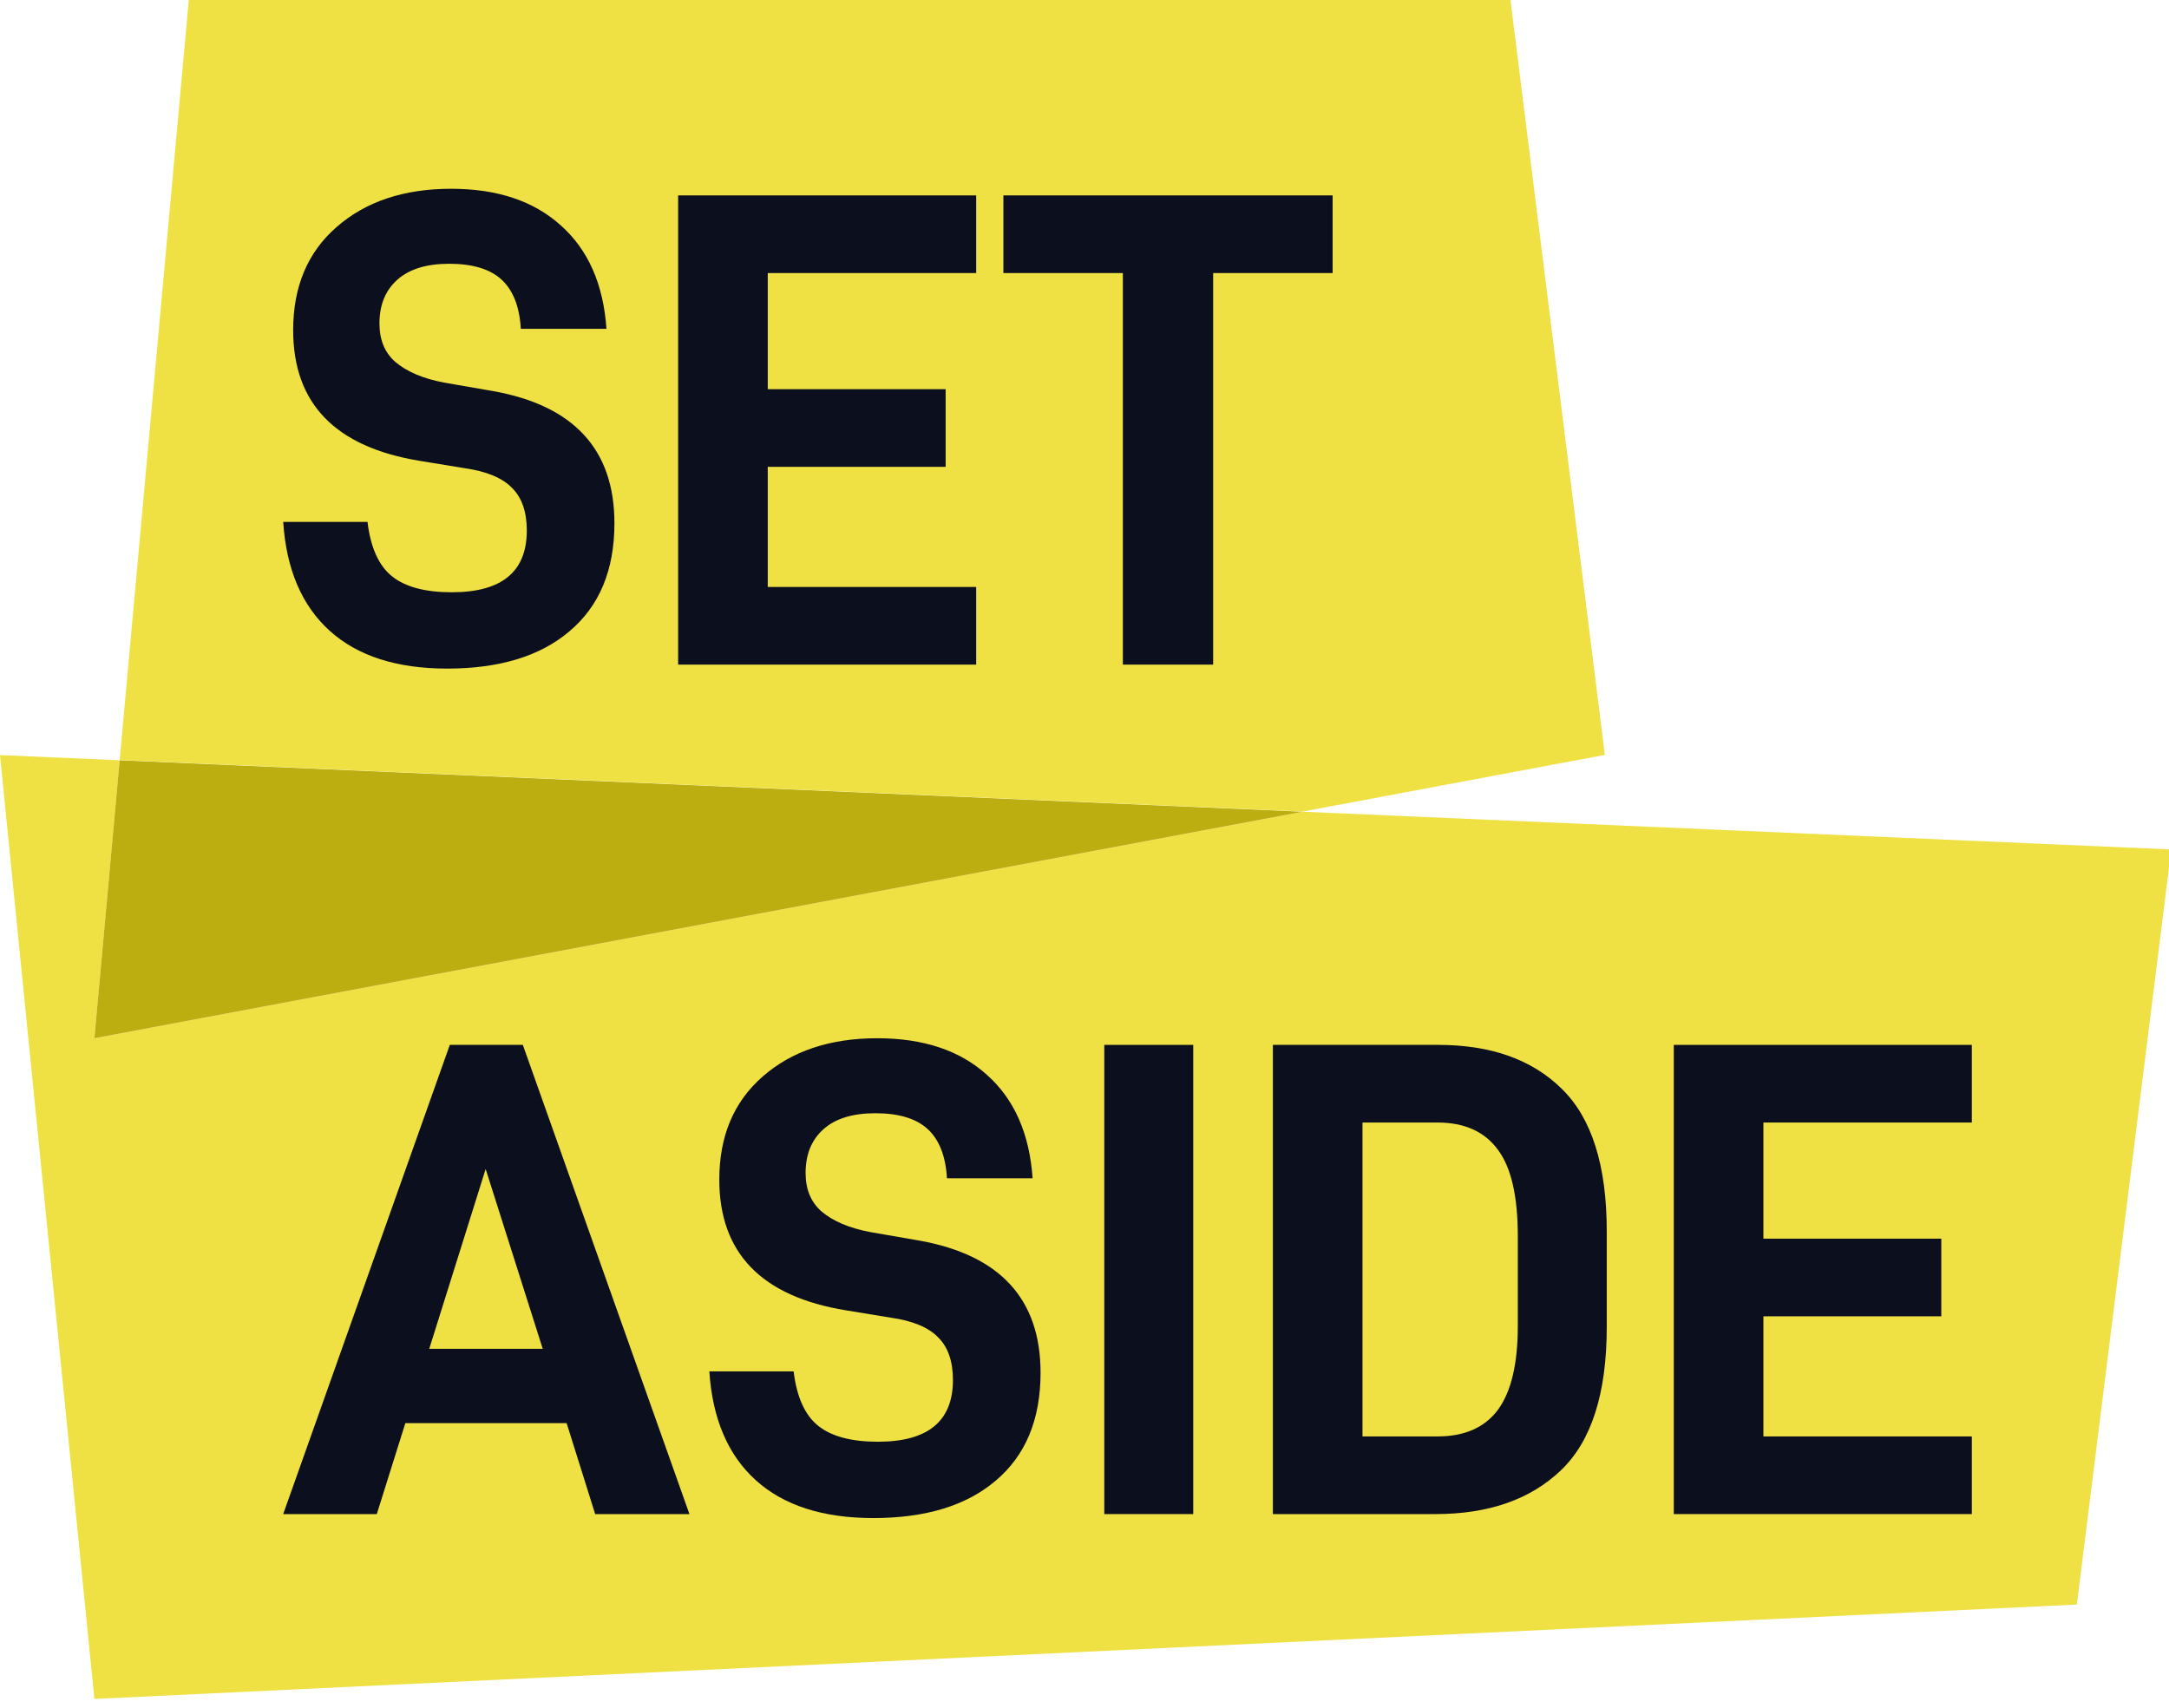
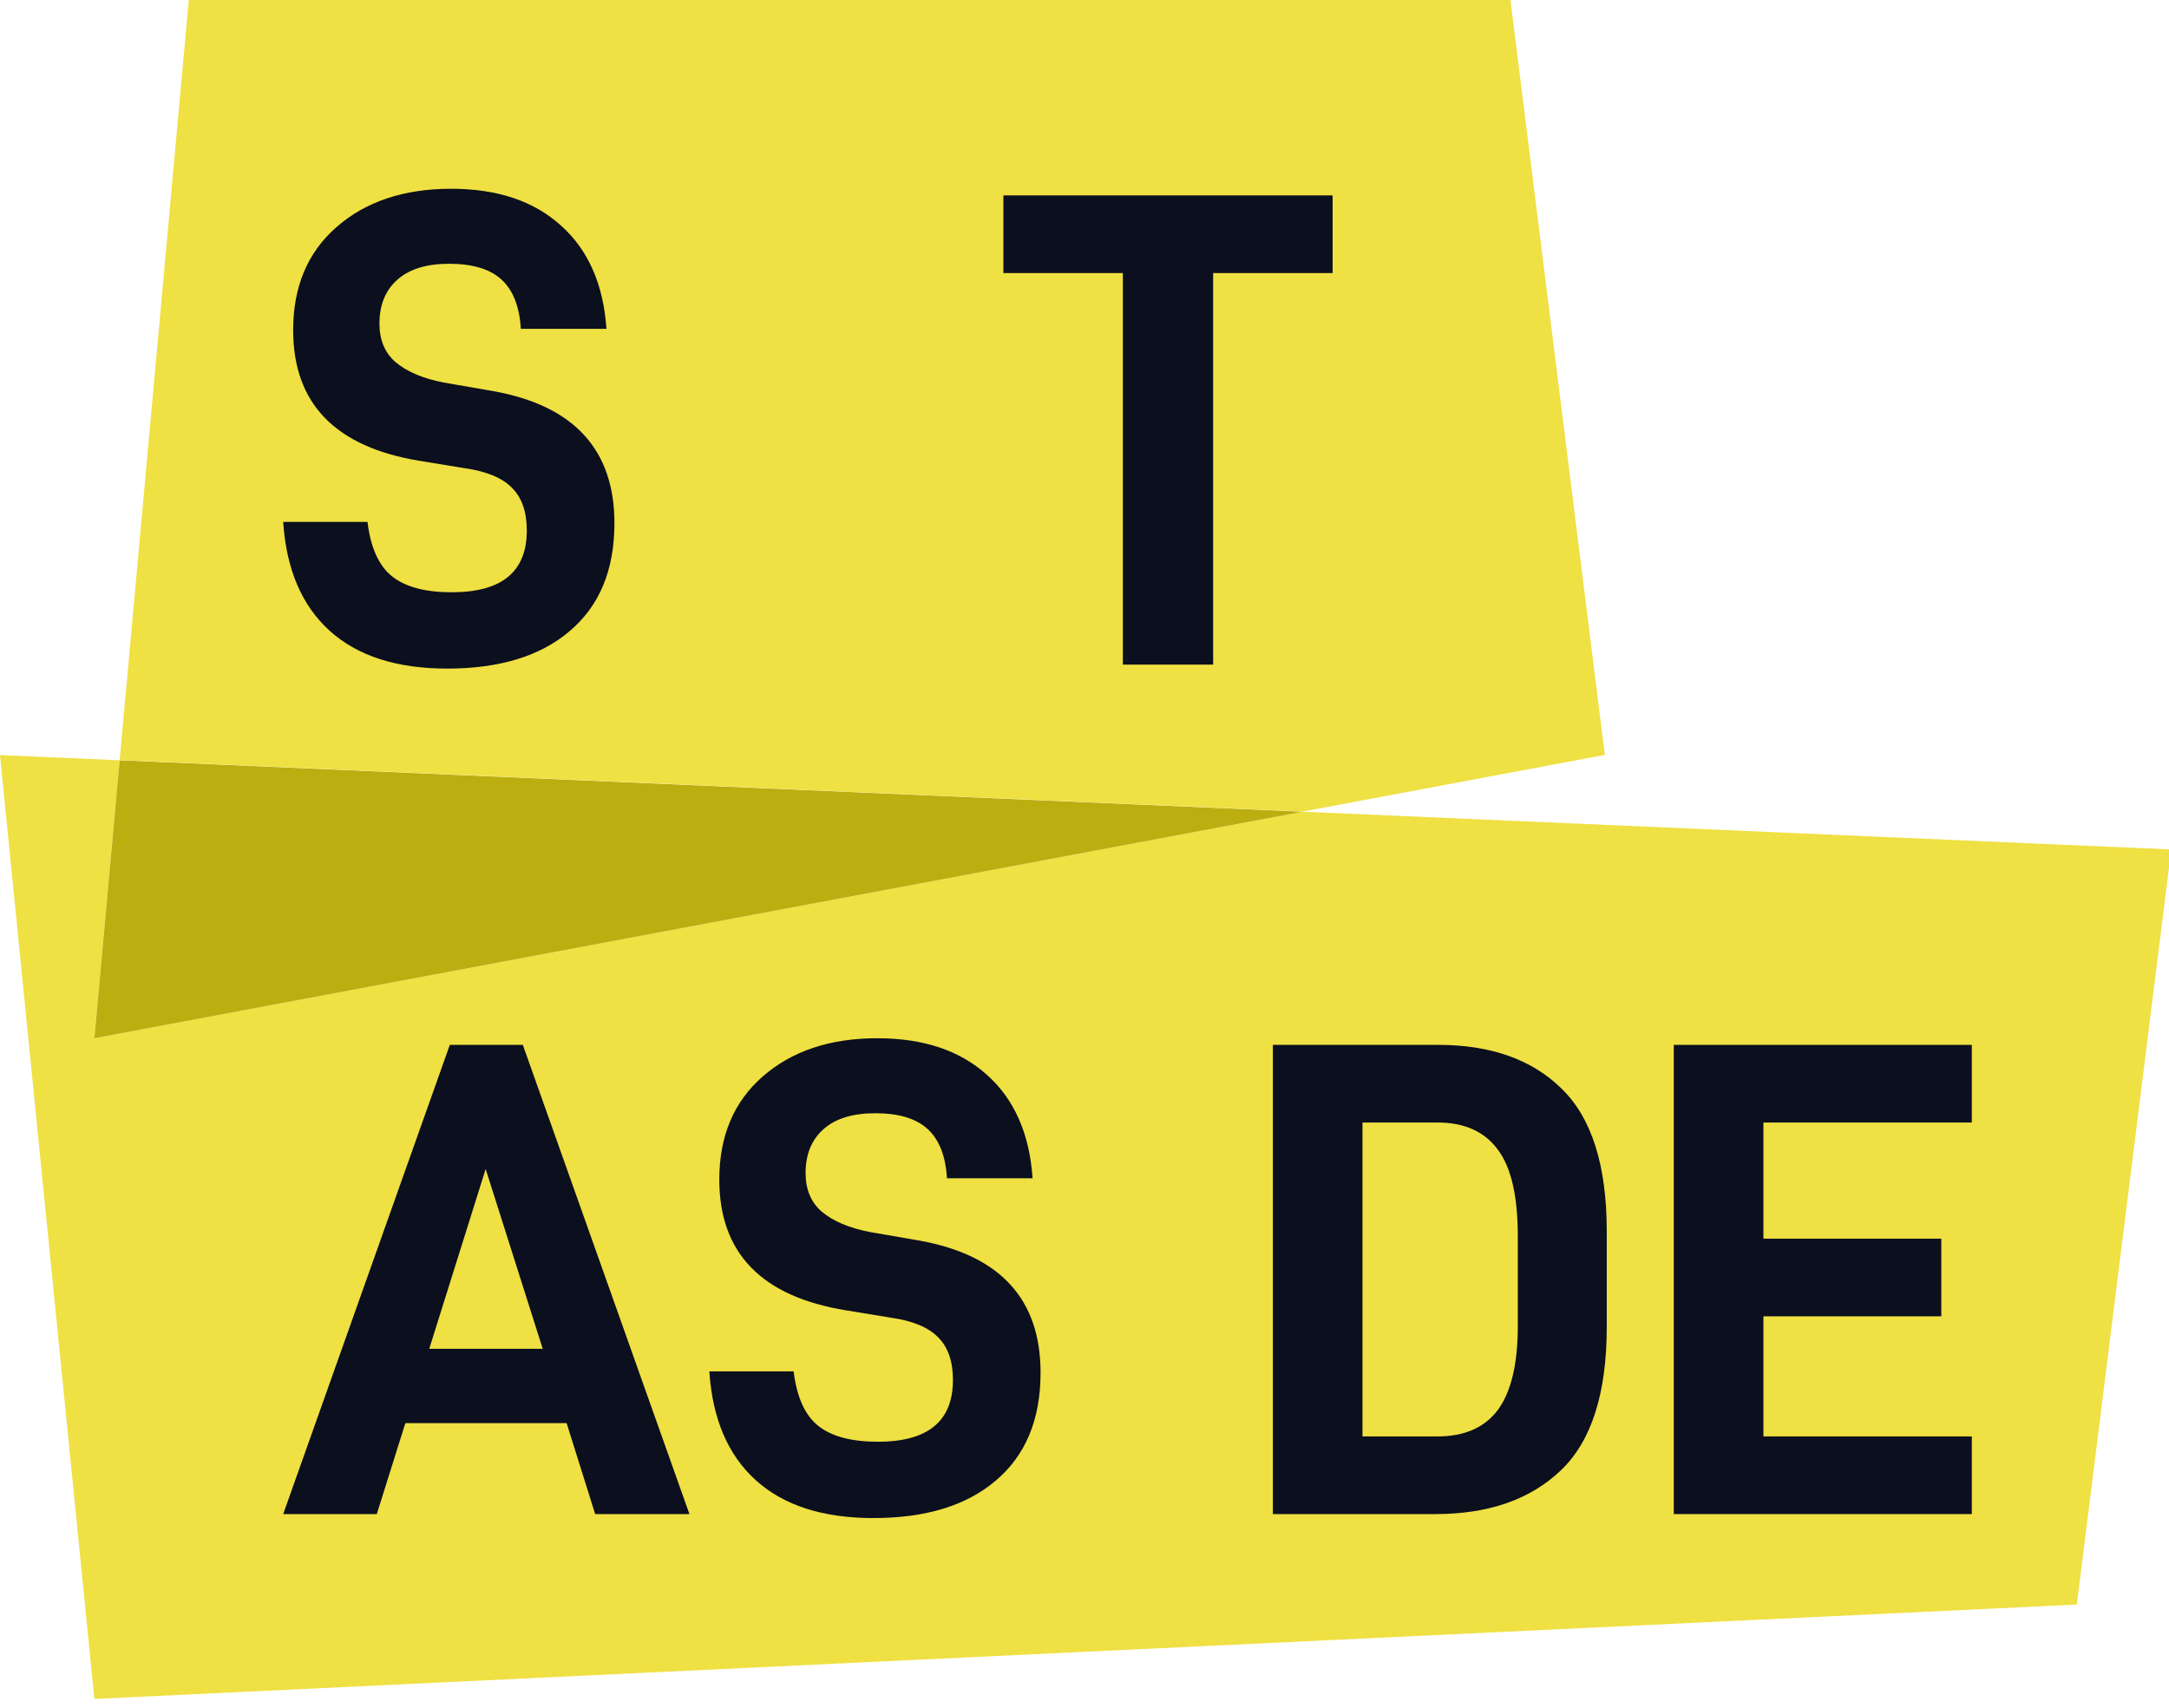
<svg xmlns="http://www.w3.org/2000/svg" width="100%" height="100%" viewBox="0 0 193 152" version="1.1" xml:space="preserve" style="fill-rule:evenodd;clip-rule:evenodd;stroke-linejoin:round;stroke-miterlimit:2;">
  <g transform="matrix(1,0,0,1,-395.471,-51)">
    <g transform="matrix(0.42,0,0,0.42,395.471,51)">
      <g id="box2" transform="matrix(1,0,0,1,-360,-200)">
        <path d="M385.354,361.102L360,360L380,560L800,540L820,380L636,372L380,420L385.354,361.102Z" style="fill:rgb(239,224,67);" />
      </g>
      <g id="arrow" transform="matrix(1,0,0,1,-360,-200)">
        <path d="M380,420L385.354,361.102L636,372L380,420Z" style="fill:rgb(188,173,16);" />
      </g>
      <g id="box1" transform="matrix(1,0,0,1.111,-360,-222.222)">
        <path d="M385.354,344.992L636,354.8L700,344L680,200L400,200L385.354,344.992Z" style="fill:rgb(239,224,67);" />
      </g>
      <g id="ASIDE" transform="matrix(1,0,0,1,-362.25,-158.328)">
        <g transform="matrix(1,0,0,1,-13.042,7.981)">
          <path d="M495.339,451.91L461.167,451.91L455.12,471.176L435.292,471.176L470.589,371.754L486.058,371.754L521.354,471.176L501.386,471.176L495.339,451.91ZM490.276,436.16L478.183,398.051L466.229,436.16L490.276,436.16Z" style="fill:rgb(11,15,30);fill-rule:nonzero;" />
        </g>
        <g transform="matrix(1,0,0,1,-13.042,7.981)">
          <path d="M535.417,464.004C529.511,458.66 526.229,450.973 525.573,440.941L543.433,440.941C544.089,446.379 545.823,450.223 548.636,452.473C551.448,454.723 555.667,455.848 561.292,455.848C571.886,455.848 577.183,451.488 577.183,442.769C577.183,438.832 576.151,435.832 574.089,433.769C572.026,431.613 568.651,430.207 563.964,429.551L554.542,428.004C536.636,425.098 527.683,415.863 527.683,400.301C527.683,391.113 530.729,383.848 536.823,378.504C543.011,373.066 551.12,370.348 561.151,370.348C570.901,370.348 578.636,372.926 584.354,378.082C590.167,383.238 593.401,390.551 594.058,400.019L575.917,400.019C575.636,395.238 574.229,391.723 571.698,389.473C569.261,387.316 565.604,386.238 560.729,386.238C555.948,386.238 552.292,387.363 549.761,389.613C547.229,391.863 545.964,394.957 545.964,398.894C545.964,402.363 547.089,405.082 549.339,407.051C551.776,409.113 555.198,410.566 559.604,411.41L570.151,413.238C587.214,416.332 595.745,425.66 595.745,441.223C595.745,451.16 592.558,458.801 586.183,464.144C579.995,469.394 571.37,472.019 560.308,472.019C549.62,472.019 541.323,469.348 535.417,464.004Z" style="fill:rgb(11,15,30);fill-rule:nonzero;" />
        </g>
        <g transform="matrix(1,0,0,1,-13.042,7.981)">
-           <rect x="609.245" y="371.754" width="18.844" height="99.422" style="fill:rgb(11,15,30);fill-rule:nonzero;" />
-         </g>
+           </g>
        <g transform="matrix(1,0,0,1,-13.042,7.981)">
          <path d="M644.964,371.754L679.979,371.754C691.136,371.754 699.854,374.848 706.136,381.035C712.511,387.223 715.698,397.301 715.698,411.269L715.698,431.519C715.698,445.582 712.464,455.707 705.995,461.894C699.526,468.082 690.667,471.176 679.417,471.176L644.964,471.176L644.964,371.754ZM679.839,454.723C685.558,454.723 689.823,452.848 692.636,449.098C695.448,445.254 696.854,439.348 696.854,431.379L696.854,412.254C696.854,403.816 695.448,397.723 692.636,393.973C689.823,390.129 685.558,388.207 679.839,388.207L663.948,388.207L663.948,454.723L679.839,454.723Z" style="fill:rgb(11,15,30);fill-rule:nonzero;" />
        </g>
        <g transform="matrix(1,0,0,1,-13.042,7.981)">
          <path d="M748.886,388.207L748.886,412.816L786.573,412.816L786.573,429.269L748.886,429.269L748.886,454.723L793.042,454.723L793.042,471.176L729.901,471.176L729.901,371.754L793.042,371.754L793.042,388.207L748.886,388.207Z" style="fill:rgb(11,15,30);fill-rule:nonzero;" />
        </g>
      </g>
      <g id="SET" transform="matrix(1,0,0,1,-365.344,-194.328)">
        <g transform="matrix(1,0,0,1,-13.042,7.981)">
          <path d="M448.229,320.004C442.323,314.66 439.042,306.973 438.386,296.941L456.245,296.941C456.901,302.379 458.636,306.223 461.448,308.473C464.261,310.723 468.479,311.848 474.104,311.848C484.698,311.848 489.995,307.488 489.995,298.769C489.995,294.832 488.964,291.832 486.901,289.769C484.839,287.613 481.464,286.207 476.776,285.551L467.354,284.004C449.448,281.098 440.495,271.863 440.495,256.301C440.495,247.113 443.542,239.848 449.636,234.504C455.823,229.066 463.933,226.348 473.964,226.348C483.714,226.348 491.448,228.926 497.167,234.082C502.979,239.238 506.214,246.551 506.87,256.019L488.729,256.019C488.448,251.238 487.042,247.723 484.511,245.473C482.073,243.316 478.417,242.238 473.542,242.238C468.761,242.238 465.104,243.363 462.573,245.613C460.042,247.863 458.776,250.957 458.776,254.894C458.776,258.363 459.901,261.082 462.151,263.051C464.589,265.113 468.011,266.566 472.417,267.41L482.964,269.238C500.026,272.332 508.558,281.66 508.558,297.223C508.558,307.16 505.37,314.801 498.995,320.144C492.808,325.394 484.183,328.019 473.12,328.019C462.433,328.019 454.136,325.348 448.229,320.004Z" style="fill:rgb(11,15,30);fill-rule:nonzero;" />
        </g>
        <g transform="matrix(1,0,0,1,-13.042,7.981)">
-           <path d="M541.042,244.207L541.042,268.816L578.729,268.816L578.729,285.269L541.042,285.269L541.042,310.723L585.198,310.723L585.198,327.176L522.058,327.176L522.058,227.754L585.198,227.754L585.198,244.207L541.042,244.207Z" style="fill:rgb(11,15,30);fill-rule:nonzero;" />
-         </g>
+           </g>
        <g transform="matrix(1,0,0,1,-13.042,7.981)">
-           <path d="M660.714,244.207L635.401,244.207L635.401,327.176L616.276,327.176L616.276,244.207L590.964,244.207L590.964,227.754L660.714,227.754L660.714,244.207Z" style="fill:rgb(11,15,30);fill-rule:nonzero;" />
+           <path d="M660.714,244.207L635.401,244.207L635.401,327.176L616.276,327.176L616.276,244.207L590.964,244.207L590.964,227.754L660.714,227.754Z" style="fill:rgb(11,15,30);fill-rule:nonzero;" />
        </g>
      </g>
    </g>
  </g>
</svg>